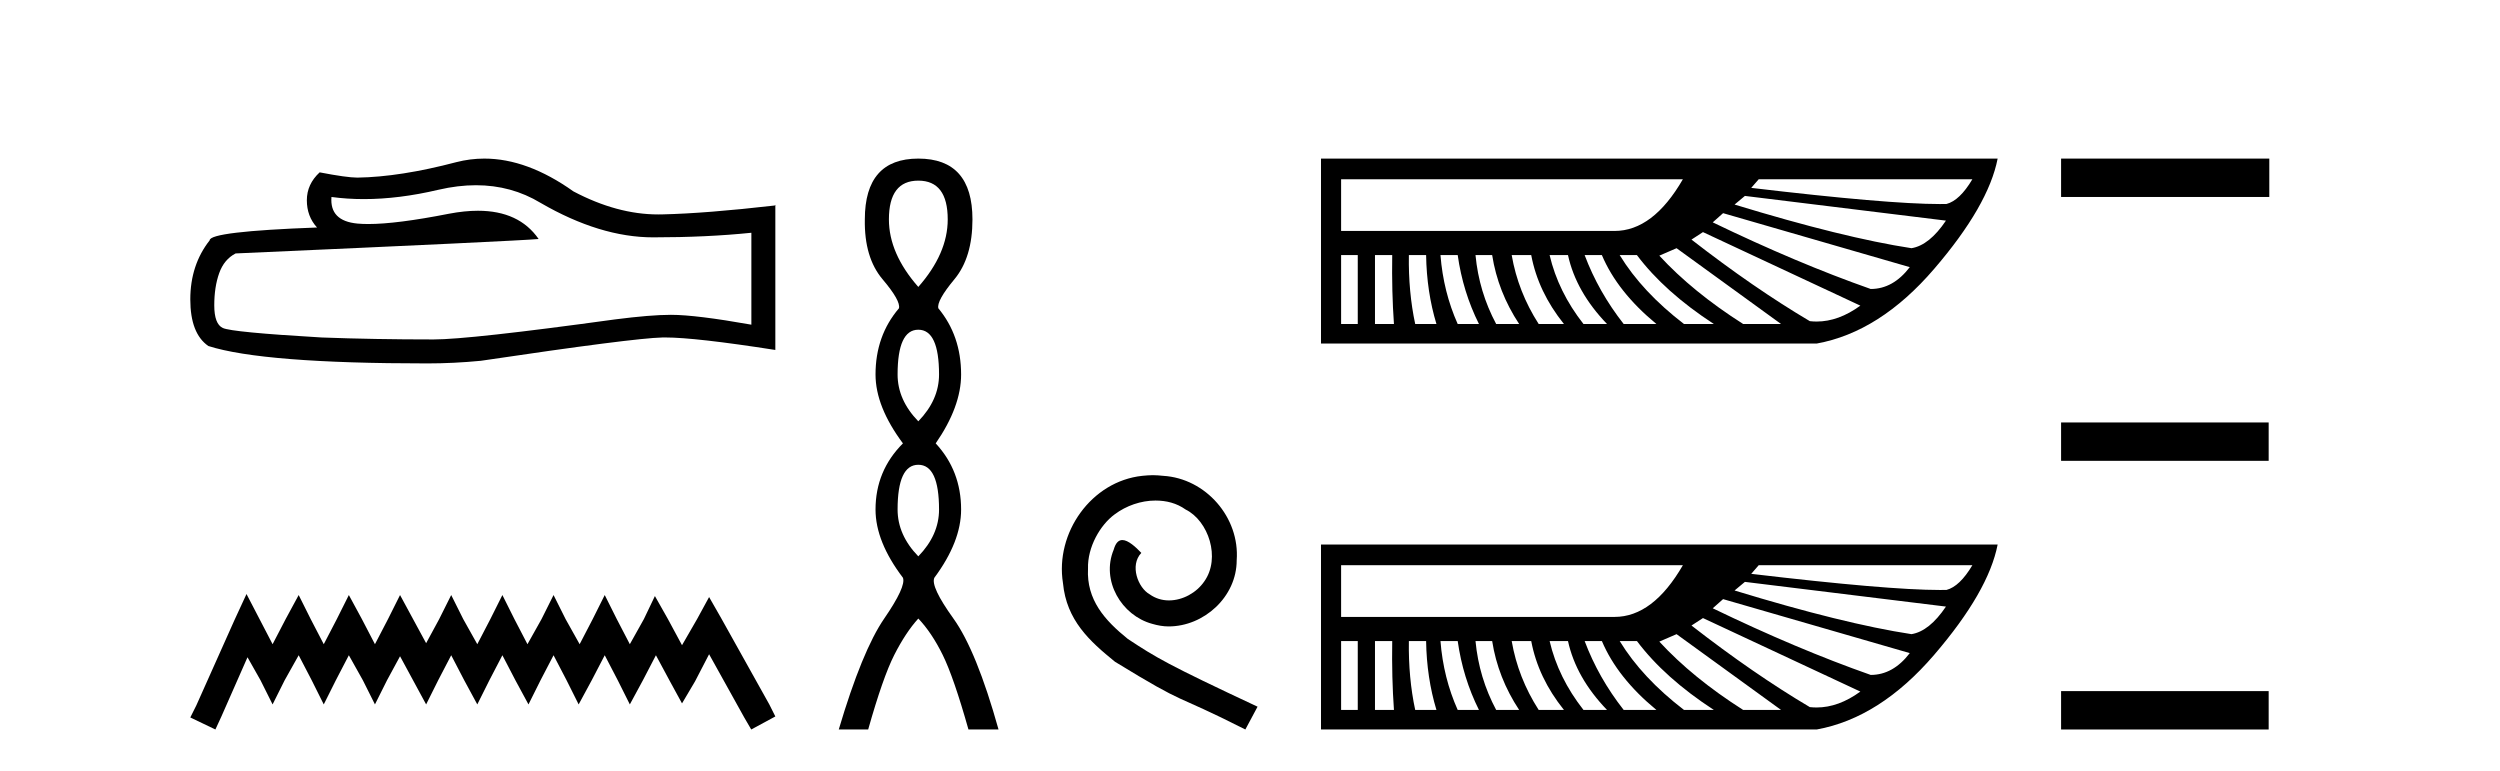
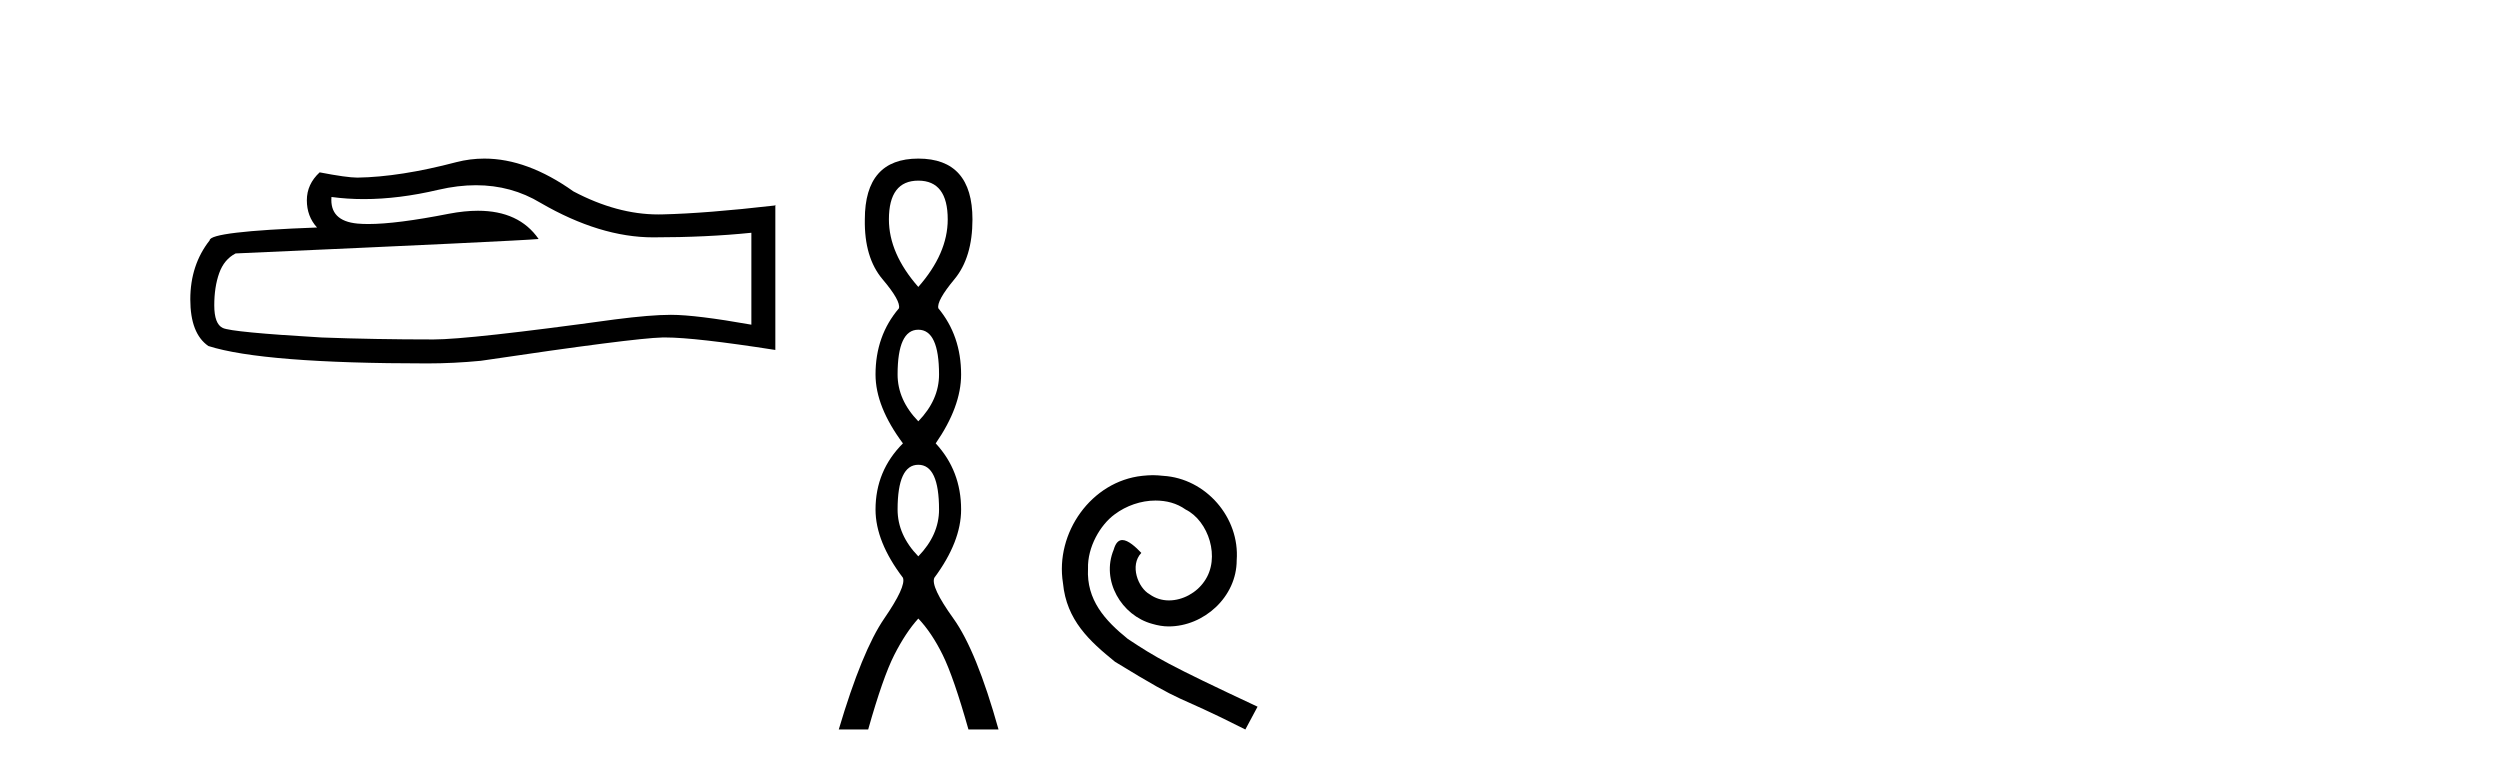
<svg xmlns="http://www.w3.org/2000/svg" width="133.0" height="41.0">
  <path d="M 25.321 9.854 Q 27.206 9.854 28.76 10.794 Q 31.921 12.627 34.75 12.627 Q 37.597 12.627 39.973 12.383 L 39.973 17.273 Q 37.021 16.749 35.711 16.749 L 35.676 16.749 Q 34.611 16.749 32.707 16.994 Q 24.97 18.059 23.066 18.059 Q 19.905 18.059 17.11 17.954 Q 12.325 17.675 11.853 17.448 Q 11.399 17.238 11.399 16.243 Q 11.399 15.265 11.661 14.531 Q 11.923 13.798 12.534 13.483 Q 27.485 12.82 28.655 12.715 Q 27.613 11.212 25.427 11.212 Q 24.717 11.212 23.887 11.37 Q 21.102 11.918 19.593 11.918 Q 19.275 11.918 19.014 11.894 Q 17.53 11.754 17.634 10.479 L 17.634 10.479 Q 18.468 10.592 19.356 10.592 Q 21.222 10.592 23.328 10.095 Q 24.367 9.854 25.321 9.854 ZM 25.766 8.437 Q 25.009 8.437 24.271 8.628 Q 21.285 9.414 19.014 9.449 Q 18.455 9.449 17.006 9.169 Q 16.324 9.798 16.324 10.654 Q 16.324 11.51 16.866 12.103 Q 11.155 12.313 11.155 12.785 Q 10.124 14.095 10.124 15.928 Q 10.124 17.745 11.085 18.408 Q 13.984 19.334 22.734 19.334 Q 24.131 19.334 25.581 19.194 Q 33.685 17.989 35.239 17.954 Q 35.313 17.953 35.392 17.953 Q 36.989 17.953 41.248 18.618 L 41.248 10.898 L 41.213 10.933 Q 37.562 11.352 35.257 11.405 Q 35.139 11.408 35.02 11.408 Q 32.826 11.408 30.506 10.182 Q 28.052 8.437 25.766 8.437 Z" style="fill:#000000;stroke:none" />
-   <path d="M 13.114 31.602 L 12.473 32.99 L 10.444 37.528 L 10.124 38.169 L 11.459 38.809 L 11.779 38.115 L 13.167 34.966 L 13.861 36.193 L 14.502 37.475 L 15.142 36.193 L 15.89 34.859 L 16.584 36.193 L 17.224 37.475 L 17.865 36.193 L 18.559 34.859 L 19.306 36.193 L 19.947 37.475 L 20.588 36.193 L 21.282 34.912 L 21.976 36.193 L 22.67 37.475 L 23.31 36.193 L 24.004 34.859 L 24.698 36.193 L 25.392 37.475 L 26.033 36.193 L 26.727 34.859 L 27.421 36.193 L 28.115 37.475 L 28.755 36.193 L 29.449 34.859 L 30.143 36.193 L 30.784 37.475 L 31.478 36.193 L 32.172 34.859 L 32.866 36.193 L 33.507 37.475 L 34.201 36.193 L 34.895 34.859 L 35.642 36.247 L 36.283 37.421 L 36.977 36.247 L 37.724 34.805 L 39.593 38.169 L 39.966 38.809 L 41.248 38.115 L 40.927 37.475 L 38.365 32.884 L 37.724 31.763 L 37.084 32.937 L 36.283 34.325 L 35.535 32.937 L 34.841 31.709 L 34.254 32.937 L 33.507 34.272 L 32.813 32.937 L 32.172 31.656 L 31.531 32.937 L 30.837 34.272 L 30.09 32.937 L 29.449 31.656 L 28.809 32.937 L 28.061 34.272 L 27.367 32.937 L 26.727 31.656 L 26.086 32.937 L 25.392 34.272 L 24.645 32.937 L 24.004 31.656 L 23.364 32.937 L 22.67 34.218 L 21.976 32.937 L 21.282 31.656 L 20.641 32.937 L 19.947 34.272 L 19.253 32.937 L 18.559 31.656 L 17.918 32.937 L 17.224 34.272 L 16.53 32.937 L 15.89 31.656 L 15.196 32.937 L 14.502 34.272 L 13.808 32.937 L 13.114 31.602 Z" style="fill:#000000;stroke:none" />
  <path d="M 48.854 9.61 Q 50.419 9.61 50.419 11.673 Q 50.419 13.487 48.854 15.265 Q 47.29 13.487 47.29 11.673 Q 47.29 9.61 48.854 9.61 ZM 48.854 17.541 Q 49.957 17.541 49.957 19.924 Q 49.957 21.276 48.854 22.414 Q 47.752 21.276 47.752 19.924 Q 47.752 17.541 48.854 17.541 ZM 48.854 24.726 Q 49.957 24.726 49.957 27.108 Q 49.957 28.46 48.854 29.598 Q 47.752 28.46 47.752 27.108 Q 47.752 24.726 48.854 24.726 ZM 48.854 8.437 Q 46.009 8.437 46.009 11.673 Q 45.974 13.7 46.952 14.856 Q 47.93 16.012 47.823 16.403 Q 46.578 17.862 46.578 19.924 Q 46.578 21.631 48.036 23.588 Q 46.578 25.046 46.578 27.108 Q 46.578 28.816 48.036 30.736 Q 48.214 31.198 47.041 32.906 Q 45.867 34.613 44.622 38.809 L 46.187 38.809 Q 46.97 36.035 47.574 34.844 Q 48.179 33.652 48.854 32.906 Q 49.566 33.652 50.153 34.844 Q 50.739 36.035 51.522 38.809 L 53.122 38.809 Q 51.949 34.613 50.722 32.906 Q 49.495 31.198 49.708 30.736 Q 51.131 28.816 51.131 27.108 Q 51.131 25.046 49.779 23.588 Q 51.131 21.631 51.131 19.924 Q 51.131 17.862 49.921 16.403 Q 49.815 16.012 50.775 14.856 Q 51.735 13.7 51.735 11.673 Q 51.735 8.437 48.854 8.437 Z" style="fill:#000000;stroke:none" />
  <path d="M 61.333 25.279 C 61.145 25.279 60.957 25.297 60.769 25.314 C 58.053 25.604 56.123 28.354 56.55 31.019 C 56.738 33.001 57.968 34.111 59.317 35.205 C 63.332 37.665 62.204 36.759 66.253 38.809 L 66.902 37.596 C 62.085 35.341 61.504 34.983 60.001 33.992 C 58.771 33.001 57.797 31.908 57.882 30.251 C 57.848 29.106 58.531 27.927 59.3 27.364 C 59.915 26.902 60.701 26.629 61.47 26.629 C 62.051 26.629 62.597 26.766 63.076 27.107 C 64.289 27.705 64.955 29.687 64.066 30.934 C 63.656 31.532 62.922 31.942 62.187 31.942 C 61.829 31.942 61.47 31.839 61.162 31.617 C 60.547 31.276 60.086 30.08 60.718 29.414 C 60.428 29.106 60.018 28.73 59.71 28.73 C 59.505 28.73 59.351 28.884 59.249 29.243 C 58.566 30.883 59.659 32.745 61.299 33.189 C 61.589 33.274 61.88 33.326 62.17 33.326 C 64.049 33.326 65.792 31.754 65.792 29.807 C 65.963 27.534 64.152 25.45 61.88 25.314 C 61.709 25.297 61.521 25.279 61.333 25.279 Z" style="fill:#000000;stroke:none" />
-   <path d="M 104.93 9.537 Q 104.258 10.668 103.555 10.851 Q 103.389 10.855 103.203 10.855 Q 100.413 10.855 93.165 9.995 L 93.563 9.537 ZM 89.529 9.537 Q 87.94 12.287 85.892 12.287 L 71.347 12.287 L 71.347 9.537 ZM 92.829 10.423 L 103.525 11.737 Q 102.639 13.051 101.691 13.204 Q 98.085 12.654 92.279 10.882 L 92.829 10.423 ZM 91.668 11.34 L 101.6 14.212 Q 100.713 15.374 99.522 15.374 Q 95.61 13.998 91.118 11.829 L 91.668 11.34 ZM 90.598 12.348 L 98.971 16.26 Q 97.809 17.106 96.646 17.106 Q 96.464 17.106 96.282 17.085 Q 93.288 15.312 89.987 12.746 L 90.598 12.348 ZM 72.233 13.571 L 72.233 17.238 L 71.347 17.238 L 71.347 13.571 ZM 74.066 13.571 Q 74.036 15.526 74.158 17.238 L 73.149 17.238 L 73.149 13.571 ZM 75.869 13.571 Q 75.9 15.526 76.419 17.238 L 75.289 17.238 Q 74.922 15.526 74.952 13.571 ZM 77.55 13.571 Q 77.825 15.526 78.681 17.238 L 77.55 17.238 Q 76.786 15.526 76.633 13.571 ZM 79.383 13.571 Q 79.689 15.526 80.82 17.238 L 79.597 17.238 Q 78.681 15.526 78.497 13.571 ZM 81.461 13.571 Q 81.828 15.526 83.203 17.238 L 81.859 17.238 Q 80.759 15.526 80.422 13.571 ZM 83.417 13.571 Q 83.845 15.526 85.495 17.238 L 84.242 17.238 Q 82.898 15.526 82.439 13.571 ZM 85.22 13.571 Q 86.045 15.526 88.123 17.238 L 86.381 17.238 Q 85.037 15.526 84.303 13.571 ZM 87.084 13.571 Q 88.551 15.526 91.179 17.238 L 89.59 17.238 Q 87.359 15.526 86.167 13.571 ZM 89.193 13.204 L 94.754 17.238 L 92.738 17.238 Q 90.048 15.526 88.276 13.601 L 89.193 13.204 ZM 70.277 8.437 L 70.277 18.277 L 96.649 18.277 Q 100.01 17.666 102.898 14.304 Q 105.786 10.943 106.275 8.437 Z" style="fill:#000000;stroke:none" />
-   <path d="M 104.93 30.07 Q 104.258 31.2 103.555 31.384 Q 103.389 31.387 103.203 31.387 Q 100.413 31.387 93.165 30.528 L 93.563 30.07 ZM 89.529 30.07 Q 87.94 32.82 85.892 32.82 L 71.347 32.82 L 71.347 30.07 ZM 92.829 30.956 L 103.525 32.27 Q 102.639 33.584 101.691 33.737 Q 98.085 33.187 92.279 31.414 L 92.829 30.956 ZM 91.668 31.873 L 101.6 34.745 Q 100.713 35.906 99.522 35.906 Q 95.61 34.531 91.118 32.361 L 91.668 31.873 ZM 90.598 32.881 L 98.971 36.792 Q 97.809 37.638 96.646 37.638 Q 96.464 37.638 96.282 37.618 Q 93.288 35.845 89.987 33.278 L 90.598 32.881 ZM 72.233 34.103 L 72.233 37.77 L 71.347 37.77 L 71.347 34.103 ZM 74.066 34.103 Q 74.036 36.059 74.158 37.77 L 73.149 37.77 L 73.149 34.103 ZM 75.869 34.103 Q 75.9 36.059 76.419 37.77 L 75.289 37.77 Q 74.922 36.059 74.952 34.103 ZM 77.55 34.103 Q 77.825 36.059 78.681 37.77 L 77.55 37.77 Q 76.786 36.059 76.633 34.103 ZM 79.383 34.103 Q 79.689 36.059 80.82 37.77 L 79.597 37.77 Q 78.681 36.059 78.497 34.103 ZM 81.461 34.103 Q 81.828 36.059 83.203 37.77 L 81.859 37.77 Q 80.759 36.059 80.422 34.103 ZM 83.417 34.103 Q 83.845 36.059 85.495 37.77 L 84.242 37.77 Q 82.898 36.059 82.439 34.103 ZM 85.22 34.103 Q 86.045 36.059 88.123 37.77 L 86.381 37.77 Q 85.037 36.059 84.303 34.103 ZM 87.084 34.103 Q 88.551 36.059 91.179 37.77 L 89.59 37.77 Q 87.359 36.059 86.167 34.103 ZM 89.193 33.737 L 94.754 37.77 L 92.738 37.77 Q 90.048 36.059 88.276 34.134 L 89.193 33.737 ZM 70.277 28.969 L 70.277 38.809 L 96.649 38.809 Q 100.01 38.198 102.898 34.837 Q 105.786 31.475 106.275 28.969 Z" style="fill:#000000;stroke:none" />
-   <path d="M 109.65 8.437 L 109.65 10.479 L 120.727 10.479 L 120.727 8.437 ZM 109.65 22.475 L 109.65 24.516 L 120.693 24.516 L 120.693 22.475 ZM 109.65 36.767 L 109.65 38.809 L 120.693 38.809 L 120.693 36.767 Z" style="fill:#000000;stroke:none" />
</svg>